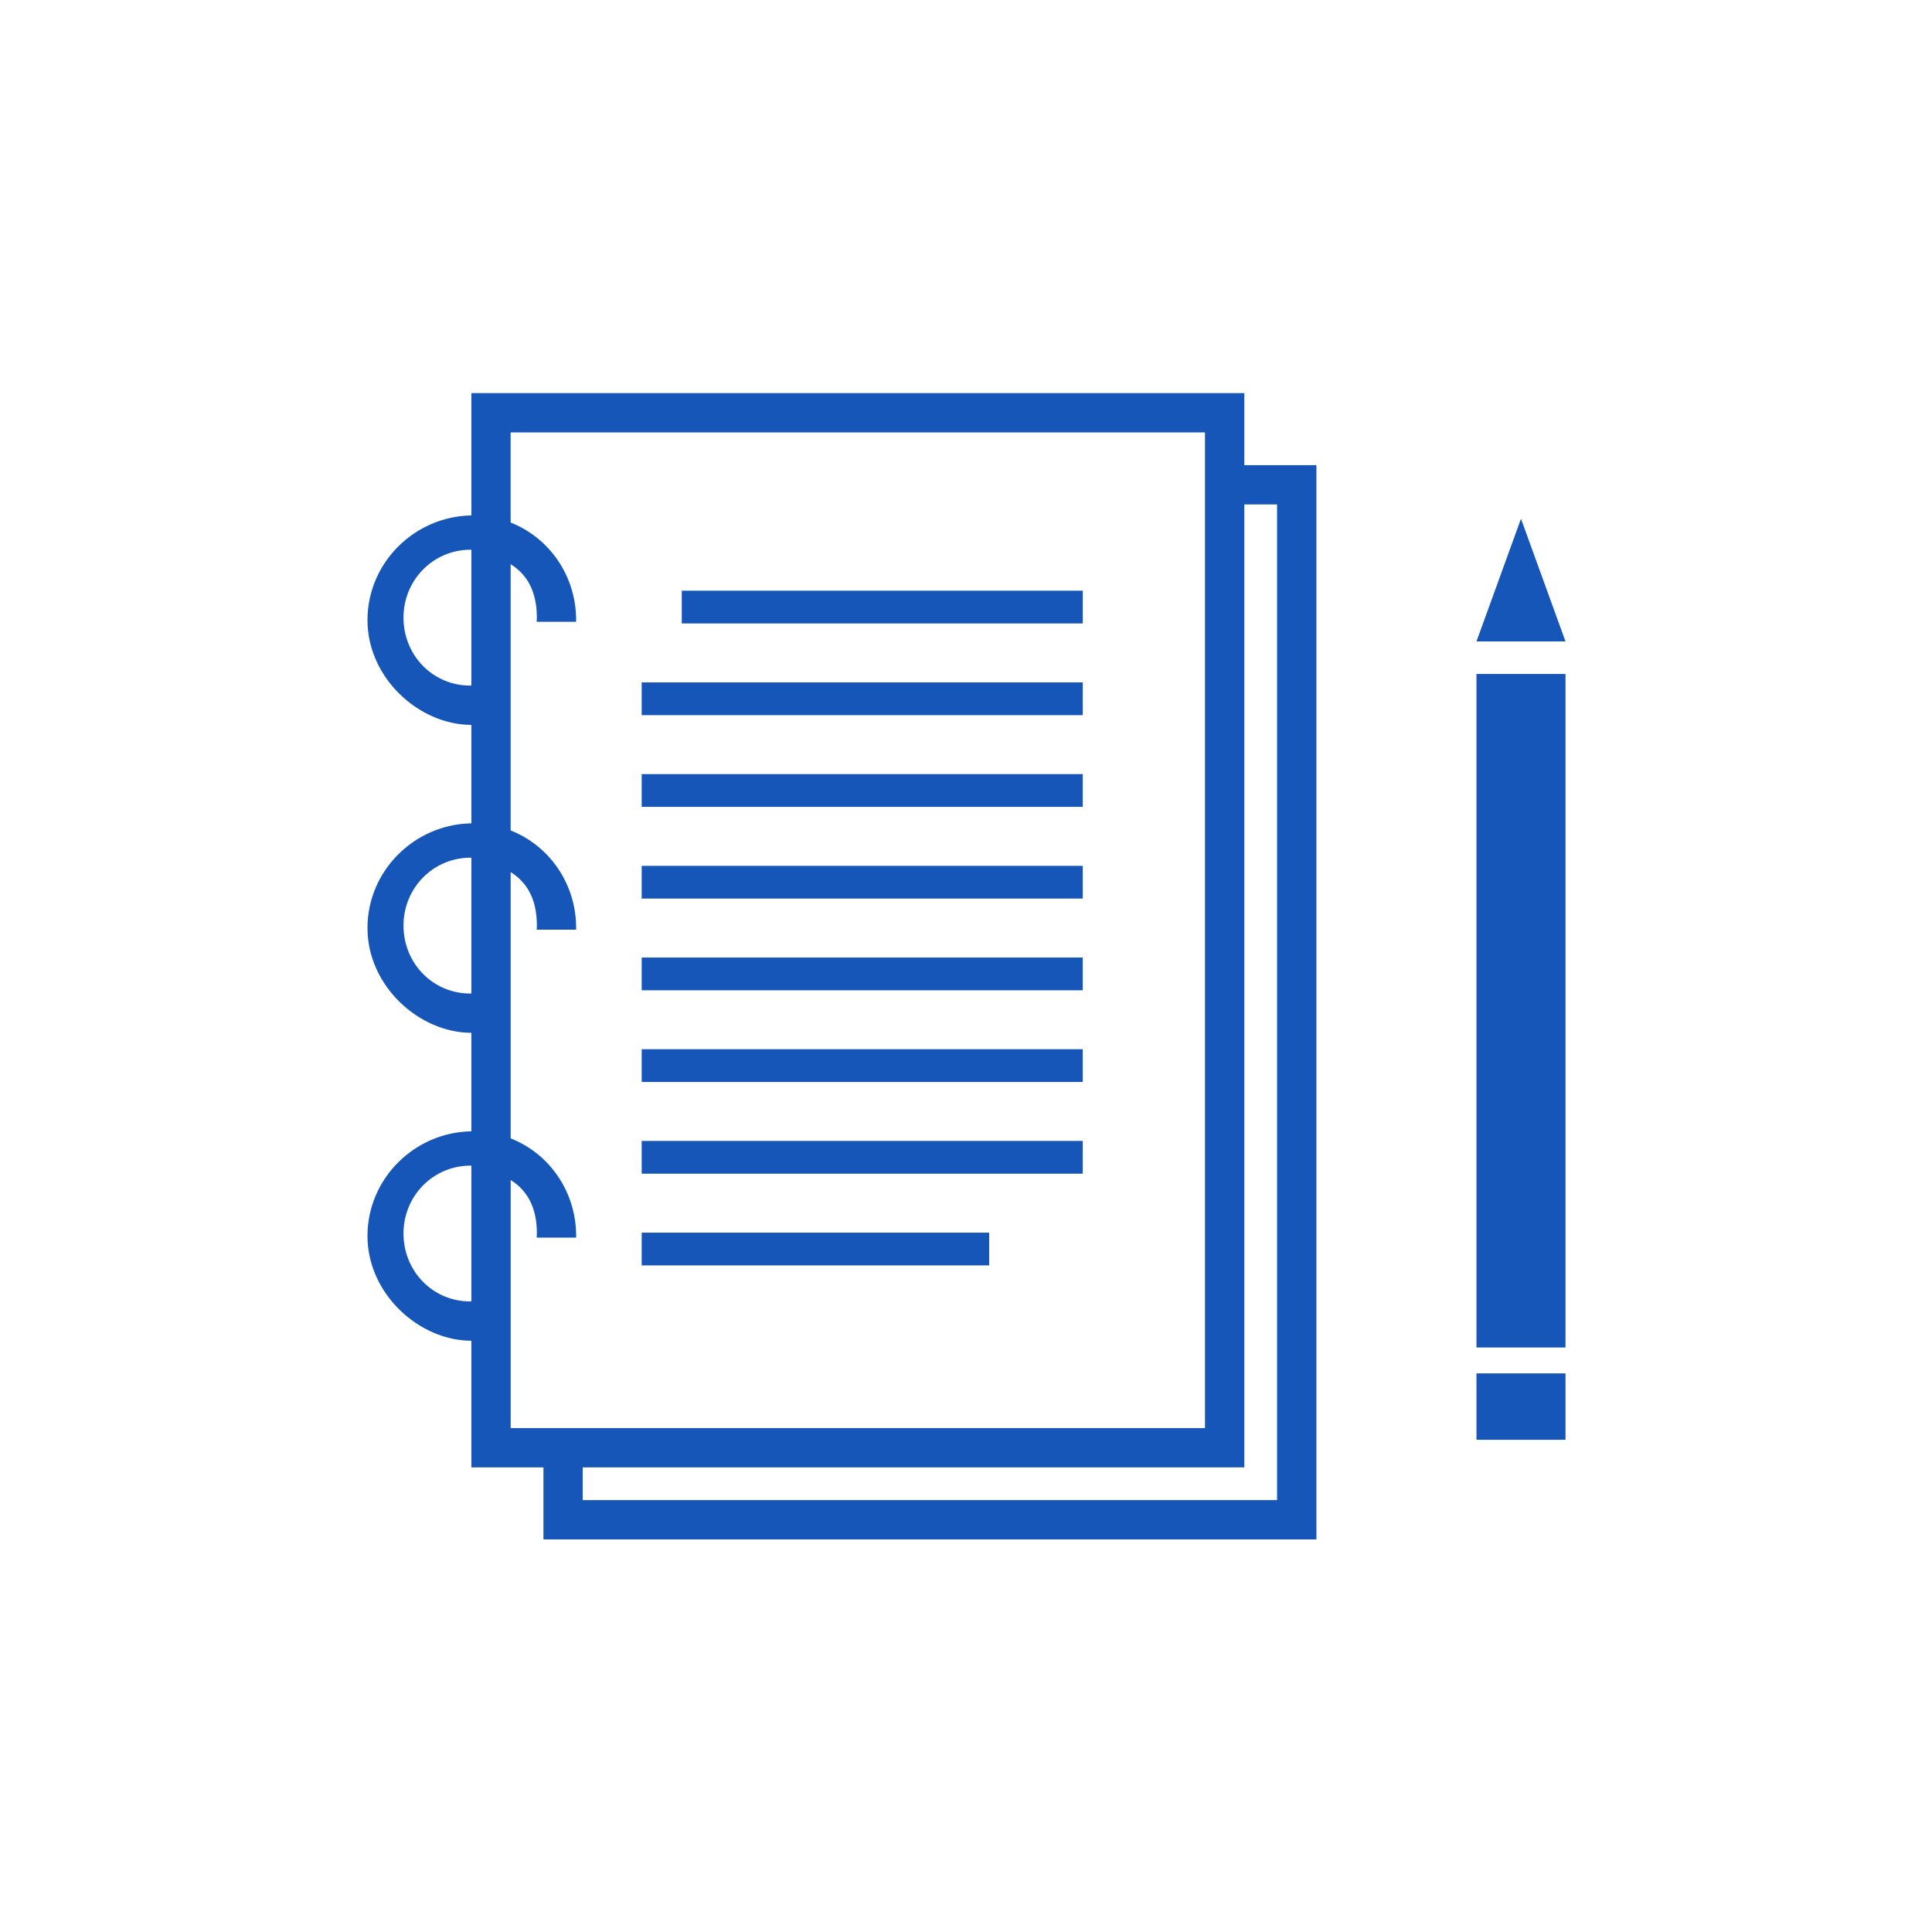
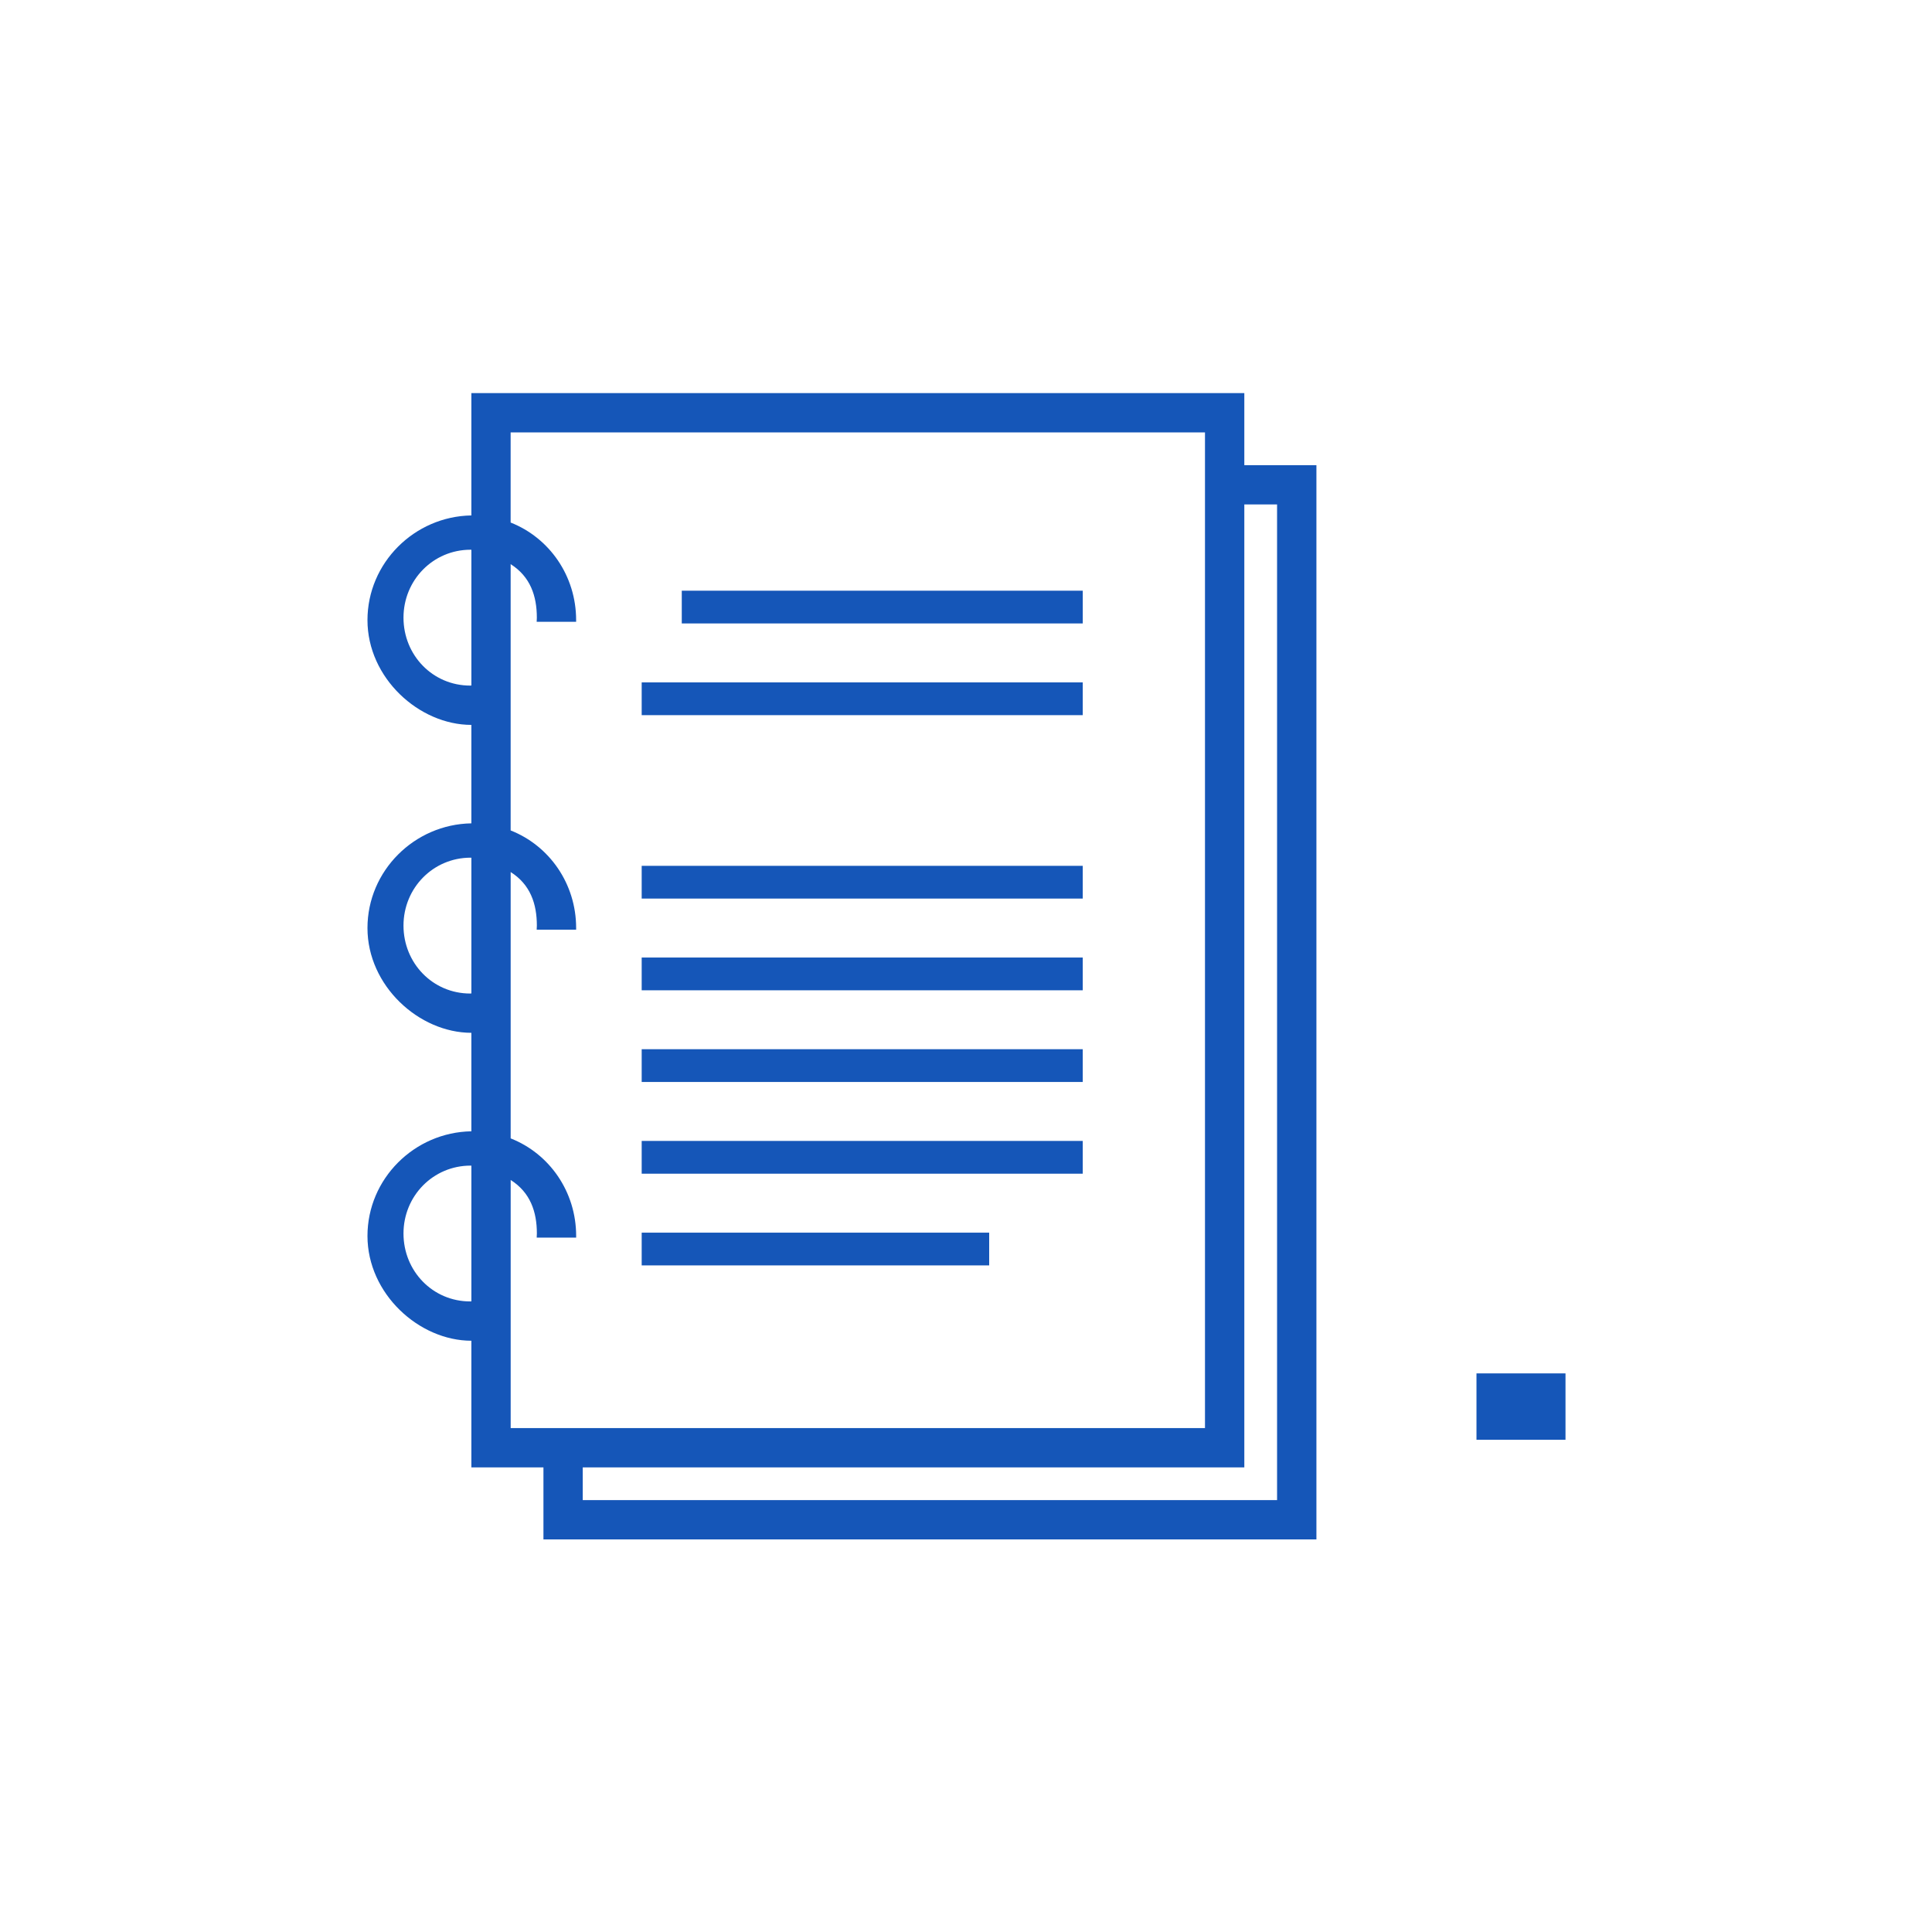
<svg xmlns="http://www.w3.org/2000/svg" xmlns:ns1="http://www.bohemiancoding.com/sketch/ns" width="100" height="100" viewBox="0 0 100 100">
-   <rect width="100%" height="100%" fill="#ffffff" />
  <g transform="translate(50 50) scale(0.69 0.69) rotate(0) translate(-50 -50)" style="fill:#1556b8">
    <svg fill="#1556b8" viewBox="0 0 100 100" version="1.1" x="0px" y="0px">
      <title>Artboard 1</title>
      <desc>Created with Sketch.</desc>
      <g stroke="none" stroke-width="1" fill="none" fill-rule="evenodd" ns1:type="MSPage">
        <g ns1:type="MSArtboardGroup">
          <g ns1:type="MSLayerGroup" transform="translate(5, 6.947)">
-             <path d="M83.293,21.147 L89.971,21.147 L89.971,71.67 L83.293,71.67 L83.293,21.147 Z" fill="#1556b8" ns1:type="MSShapeGroup" />
-             <path d="M86.632,9.5 L83.293,18.705 L89.971,18.705 L86.632,9.5" fill="#1556b8" ns1:type="MSShapeGroup" />
            <path d="M83.293,73.613 L89.971,73.613 L89.971,78.593 L83.293,78.593 L83.293,73.613 Z" fill="#1556b8" ns1:type="MSShapeGroup" />
            <path d="M20.672,21.779 L53.758,21.779 L53.758,24.236 L20.672,24.236 L20.672,21.779 Z" fill="#1556b8" ns1:type="MSShapeGroup" />
-             <path d="M20.672,28.658 L53.758,28.658 L53.758,31.115 L20.672,31.115 L20.672,28.658 Z" fill="#1556b8" ns1:type="MSShapeGroup" />
            <path d="M20.672,35.539 L53.758,35.539 L53.758,37.995 L20.672,37.995 L20.672,35.539 Z" fill="#1556b8" ns1:type="MSShapeGroup" />
            <path d="M20.672,42.418 L53.758,42.418 L53.758,44.875 L20.672,44.875 L20.672,42.418 Z" fill="#1556b8" ns1:type="MSShapeGroup" />
            <path d="M20.672,49.295 L53.758,49.295 L53.758,51.753 L20.672,51.753 L20.672,49.295 Z" fill="#1556b8" ns1:type="MSShapeGroup" />
            <path d="M20.672,56.175 L53.758,56.175 L53.758,58.633 L20.672,58.633 L20.672,56.175 Z" fill="#1556b8" ns1:type="MSShapeGroup" />
            <path d="M20.672,63.056 L46.739,63.056 L46.739,65.512 L20.672,65.512 L20.672,63.056 Z" fill="#1556b8" ns1:type="MSShapeGroup" />
            <path d="M23.679,14.9 L53.759,14.9 L53.759,17.356 L23.679,17.356 L23.679,14.9 Z" fill="#1556b8" ns1:type="MSShapeGroup" />
            <path d="M65.878,5.483 L65.878,0.076 L7.896,0.076 L7.896,9.254 C3.619,9.324 0.102,12.817 0.102,17.108 C0.102,21.44 3.965,24.965 7.896,24.967 L7.896,32.352 C3.619,32.421 0.102,35.913 0.102,40.206 C0.102,44.538 3.965,48.063 7.896,48.065 L7.896,55.453 C3.619,55.522 0.102,59.013 0.102,63.304 C0.102,67.637 3.965,71.162 7.896,71.164 L7.896,80.664 L13.302,80.664 L13.302,86.069 L71.286,86.069 L71.286,5.483 L65.878,5.483 L65.878,5.483 Z M7.807,22.018 C4.993,22.018 2.804,19.737 2.804,16.922 C2.804,14.108 5.023,11.826 7.838,11.826 C7.899,11.826 7.897,11.834 7.897,11.836 L7.897,22.007 C7.896,22.01 7.868,22.018 7.807,22.018 L7.807,22.018 Z M7.807,45.118 C4.993,45.118 2.804,42.835 2.804,40.021 C2.804,37.207 5.023,34.927 7.838,34.927 C7.899,34.927 7.897,34.933 7.897,34.935 L7.897,45.108 C7.896,45.11 7.868,45.118 7.807,45.118 L7.807,45.118 Z M7.896,68.207 C7.896,68.209 7.868,68.215 7.807,68.215 C4.993,68.215 2.804,65.936 2.804,63.119 C2.804,60.306 5.023,58.027 7.838,58.027 C7.899,58.027 7.897,58.033 7.897,58.035 L7.897,68.207 L7.896,68.207 L7.896,68.207 Z M10.844,77.717 L10.844,59.104 C12.317,60.039 12.809,61.487 12.809,63.119 C12.809,63.225 12.801,63.327 12.796,63.429 L15.756,63.429 L15.756,63.303 C15.756,59.973 13.743,57.124 10.843,55.984 L10.843,36.005 C12.317,36.937 12.808,38.387 12.808,40.021 C12.808,40.124 12.801,40.226 12.795,40.329 L15.755,40.329 L15.755,40.204 C15.755,36.873 13.742,34.026 10.842,32.884 L10.842,12.908 C12.316,13.841 12.807,15.291 12.807,16.923 C12.807,17.026 12.8,17.128 12.794,17.232 L15.754,17.232 L15.754,17.108 C15.754,13.776 13.741,10.93 10.841,9.787 L10.841,3.024 L62.927,3.024 L62.927,77.717 L10.844,77.717 L10.844,77.717 Z M68.335,83.12 L16.25,83.12 L16.25,80.664 L65.878,80.664 L65.878,8.429 L68.335,8.429 L68.335,83.12 L68.335,83.12 Z" fill="#1556b8" ns1:type="MSShapeGroup" />
          </g>
        </g>
      </g>
    </svg>
  </g>
</svg>